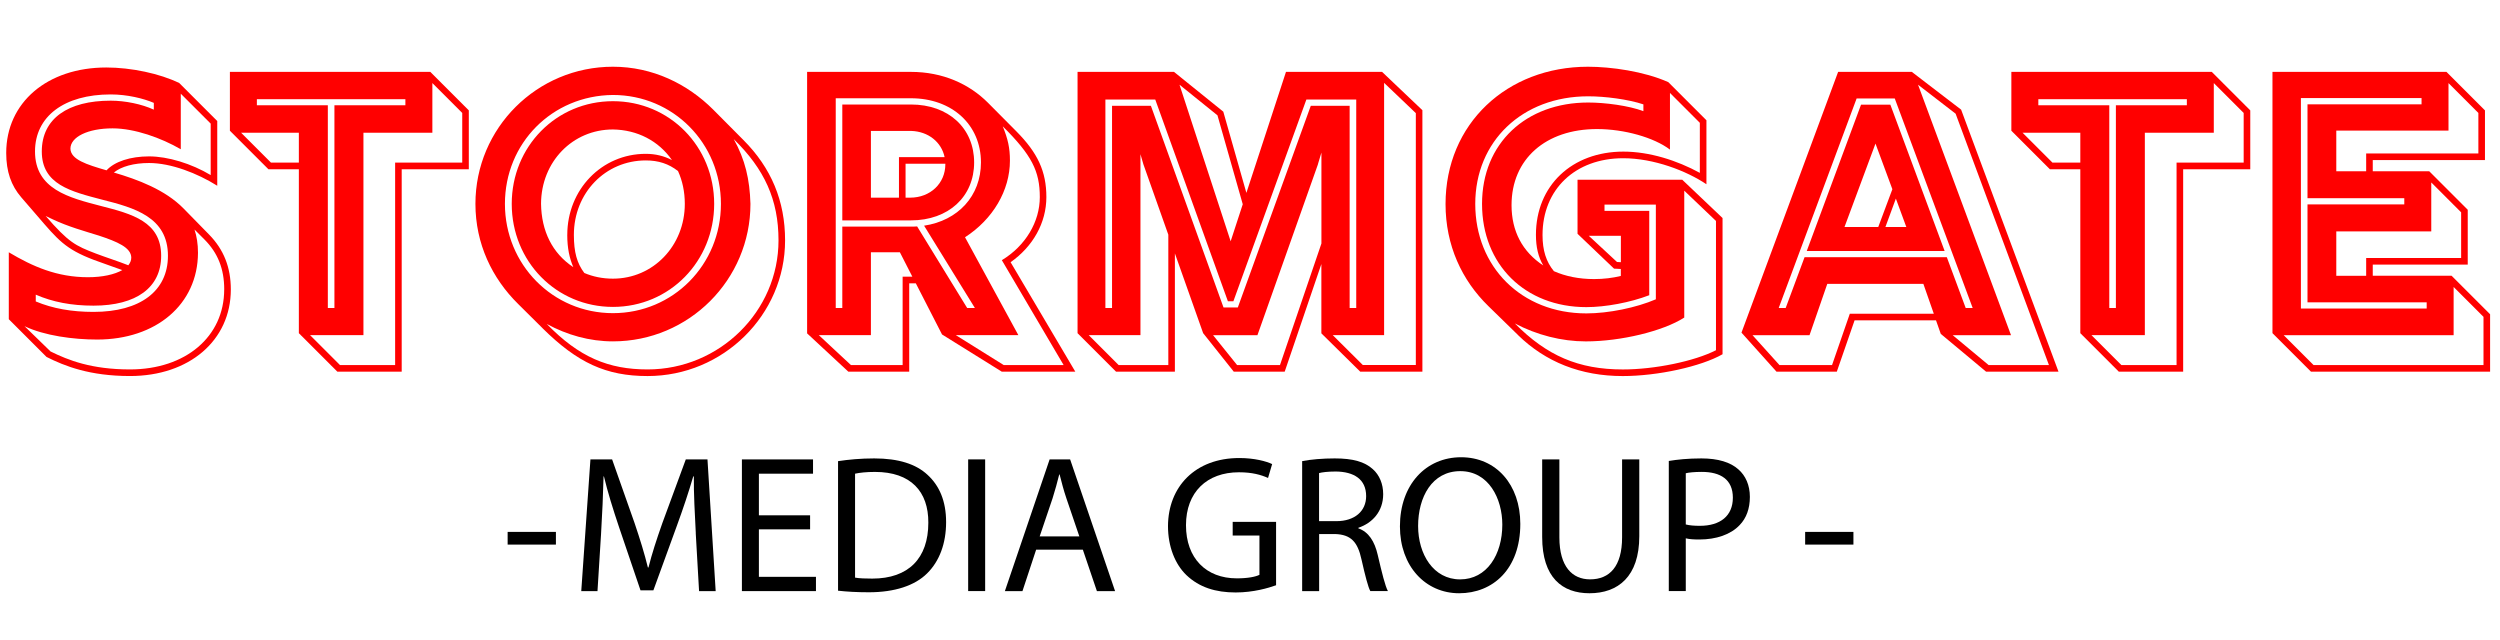
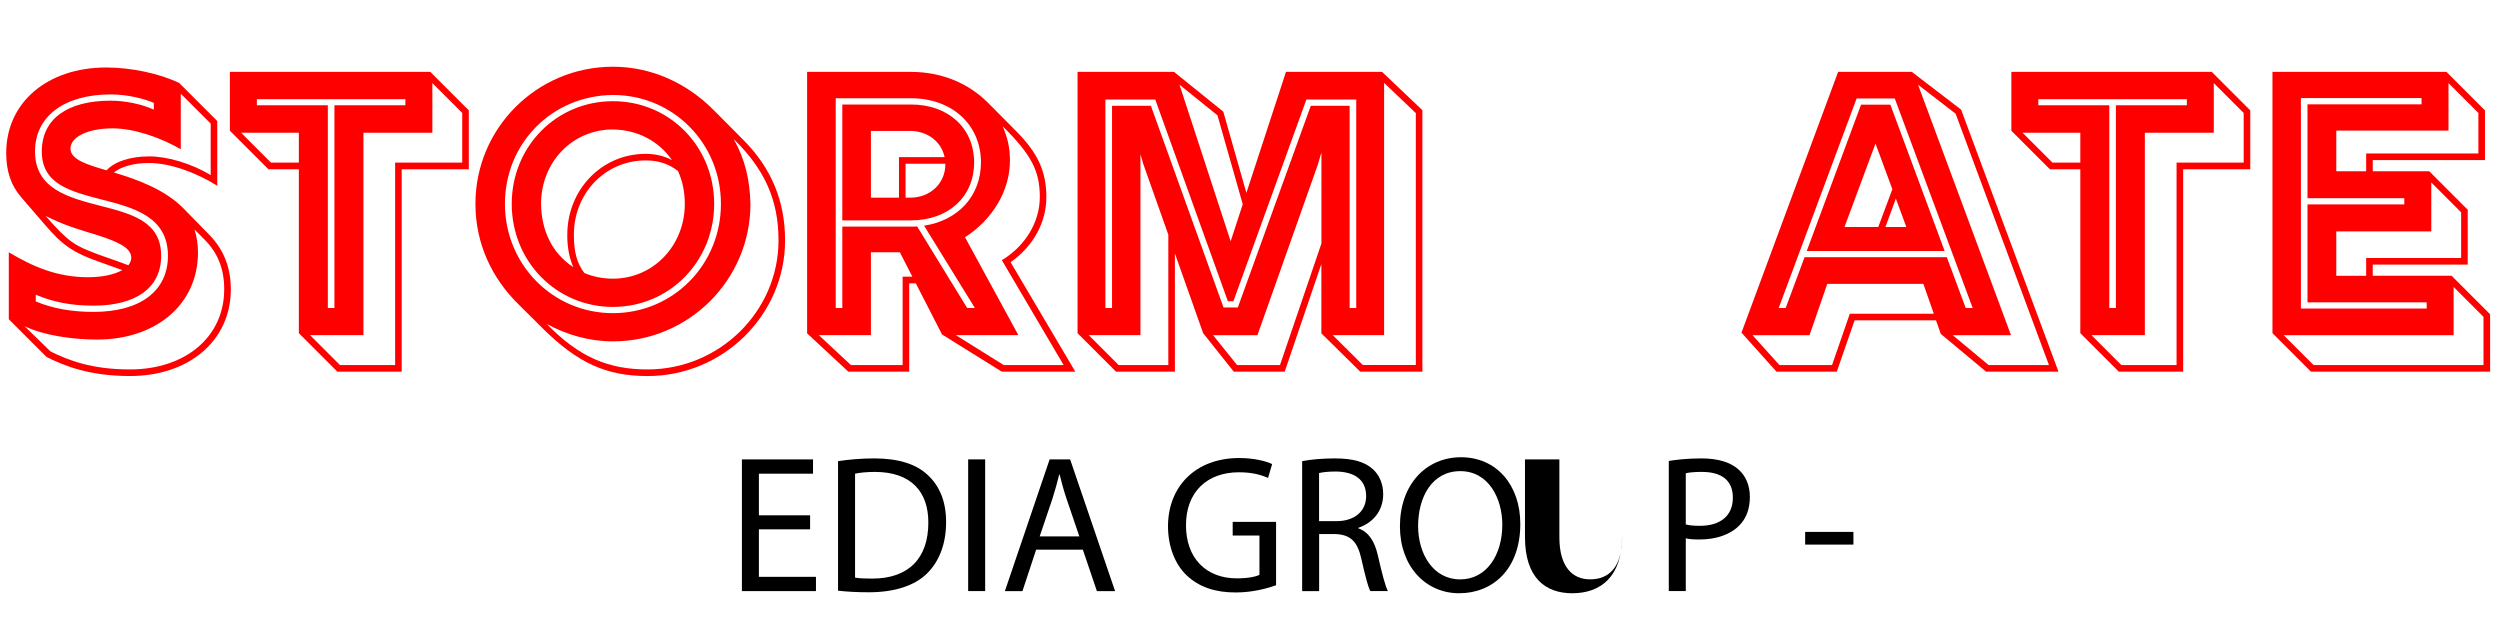
<svg xmlns="http://www.w3.org/2000/svg" viewBox="0 0 921.28 235.83">
  <g id="STORMGATE">
    <g>
      <path d="M17.16,131.55l-13.92-13.92v-24.66c8.85,5.27,17.77,9.19,29.19,9.19,5.34,0,9.8-1.01,12.63-2.63-3.51-1.28-7.3-2.57-10.54-3.78-10.47-3.99-13.18-7.36-20.74-16.15l-5.95-6.89c-3.72-4.32-5.54-9.46-5.54-16.35,0-18.58,15.13-31.49,36.89-31.49,9.12,0,19.73,2.23,26.89,5.74l13.99,13.99v23.85c-7.3-4.59-17.03-8.38-25.13-8.38-5.54,0-10.27,1.28-12.97,3.51,8.78,2.57,18.92,6.35,25.67,13.24l9.46,9.66c5.34,5.47,7.97,12.03,7.97,20.2,0,18.78-15.34,31.89-37.16,31.89-14.8,0-24.05-3.65-30.74-7.03ZM82.63,106.69c0-7.63-2.37-13.51-7.3-18.45l-3.65-3.65c.81,2.5,1.28,5.27,1.28,8.58-.07,19.05-15.47,31.96-37.16,31.96-8.78,0-19.46-1.42-26.76-4.93l9.59,9.32c6.55,3.24,15.13,6.62,29.26,6.62,20.54,0,34.73-12.09,34.73-29.46ZM61.89,94.26c0-14.32-12.5-17.7-24.19-20.67-11.62-3.04-22.3-5.61-22.3-17.77s9.66-18.72,25.4-18.72c5.34,0,11.49,1.28,15.88,3.31v-2.5c-3.78-1.62-9.8-3.11-15.88-3.11-17.16,0-27.9,8.11-27.9,21.01,0,13.92,12.5,17.03,24.19,20.07,11.62,2.97,22.3,5.81,22.3,18.38,0,11.69-9.12,18.38-24.93,18.38-8.18,0-15.07-1.35-21.28-4.05v2.5c6.28,2.63,13.31,3.85,21.28,3.85,17.23,0,27.43-7.7,27.43-20.68ZM48.38,95c0-3.78-5.2-5.95-11.96-8.18-5.2-1.62-11.35-3.31-17.03-6.01l-2.57-1.22c8.51,9.8,10.95,10.95,18.51,13.85,3.72,1.42,8.04,2.77,11.96,4.32.68-.88,1.08-1.76,1.08-2.77ZM77.63,45.54l-11.01-11.01v20.47c-7.23-4.19-17.03-7.7-25.13-7.7-9.12,0-15.54,3.18-15.54,7.5.14,3.99,5.88,5.81,13.31,7.97,2.97-3.24,8.78-5.14,15.68-5.14s15.61,2.64,22.7,6.89v-18.99Z" style="fill: red;" />
      <path d="M110.13,122.77v-60.4h-11.22l-14.19-14.19v-21.69h73.85l14.19,14.19v21.69h-24.73v74.59h-23.72l-14.19-14.19ZM110.13,59.93v-11.01h-21.28l11.01,11.01h10.27ZM123.24,113.51V38.78h26.15v-2.23h-54.73v2.23h26.15v74.73h2.43ZM145.61,134.53V59.93h24.73v-18.31l-11.01-11.01v18.31h-25.4v74.59h-19.66l11.01,11.01h20.34Z" style="fill: red;" />
      <path d="M199.93,120.94l-8.99-8.92c-9.59-9.46-15.74-22.16-15.74-36.89,0-27.97,22.7-50.54,50.67-50.54,14.53,0,27.43,6.28,36.96,15.81l11.08,11.15c10.34,10.34,15.4,22.57,15.4,37.03,0,27.5-22.84,50-50.67,50-15.27,0-25.81-4.86-38.72-17.63ZM265.67,75.13c0-22.3-17.57-40.13-39.8-40.13-22.43.2-39.8,17.77-39.8,40.13s17.63,40.27,39.8,40.27,39.8-17.84,39.8-40.27ZM188.58,75.13c0-21.15,16.42-37.84,37.3-37.84s37.3,16.69,37.3,37.84-16.42,37.97-37.3,37.97-37.3-16.76-37.3-37.97ZM209.05,86.55c0-16.69,12.7-29.86,28.92-29.86,3.65,0,6.76.81,9.66,2.3-4.93-7.09-12.77-11.15-21.76-11.28-14.86,0-26.42,11.89-26.49,27.36.14,10.07,4.12,18.24,11.89,23.38-1.42-3.31-2.23-7.03-2.23-11.89ZM286.89,88.58c0-15-5.2-26.28-16.49-37.3,4.19,7.57,5.88,14.73,6.15,23.85,0,27.97-22.7,50.67-50.67,50.67-8.65,0-16.96-2.37-24.39-6.42,11.96,12.3,22.77,16.76,37.16,16.76,26.49,0,48.24-21.42,48.24-47.57ZM252.36,75.13c0-4.46-.88-8.51-2.5-12.09-3.45-2.7-7.23-3.92-11.89-3.92-14.86,0-26.49,11.96-26.49,27.43,0,6.42,1.15,10.47,3.85,14.05,3.18,1.35,6.69,2.09,10.54,2.09,14.8,0,26.49-12.09,26.49-27.57Z" style="fill: red;" />
      <path d="M297.43,122.84V26.49h38.24c11.76,0,21.49,4.46,28.38,11.35l10.47,10.54c7.91,7.97,11.08,14.8,11.08,24.26s-4.93,18.18-13.18,23.99l23.85,40.34h-27.09l-22.03-13.72-9.66-18.85h-2.43v32.57h-22.43l-15.2-14.12ZM332.63,134.53v-32.57h3.58l-4.59-8.99h-10.68v30.54h-19.19l11.82,11.01h19.05ZM310.4,113.51v-30h25.27c.81,0,1.55,0,2.3-.07l18.45,30.07h2.84l-18.72-30.34c12.5-1.89,20.95-10.95,20.95-23.31,0-13.92-10.68-23.65-25.81-23.65h-27.7v77.3h2.43ZM310.4,38.51h25.27c13.85,0,23.31,8.72,23.31,21.35s-9.46,21.35-23.31,21.35h-25.27v-42.7ZM331.28,72.84v-14.93h16.82c-1.15-5.54-6.01-9.46-12.3-9.66h-14.86v24.59h10.34ZM335.4,72.84c7.43,0,12.97-5.27,12.97-12.3v-.2h-14.66v12.5h1.69ZM391.96,134.53l-22.77-38.65c8.72-5.27,13.99-14.12,13.99-23.24,0-9.59-2.97-15.47-13.65-26.08,1.89,4.66,2.64,7.91,2.64,12.63,0,11.01-6.28,21.62-16.55,28.24l19.66,36.08h-23.04l17.63,11.01h22.09Z" style="fill: red;" />
      <path d="M397.09,122.77V26.49h35.54l18.17,14.66,8.51,29.93,14.59-44.59h35.41l14.86,14.12v96.35h-22.91l-14.32-14.12v-25.54l-13.51,39.66h-18.78l-11.28-14.19-10.41-29.39v43.58h-21.69l-14.19-14.19ZM430.54,134.53v-48.04l-9.19-25.95-1.08-3.72v66.69h-19.05l11.01,11.01h18.31ZM409.8,113.51V38.99h14.32l26.76,74.32h5.27l26.89-74.32h14.32v74.52h2.43V36.69h-18.38l-26.89,74.32h-2.03l-26.76-74.32h-18.38v76.82h2.43ZM457.97,75.27l-9.32-32.77-13.99-11.28,18.85,57.7,4.46-13.65ZM471.69,134.53l15.27-44.8v-33.51l-1.28,4.26v.07l-22.3,62.97h-16.35l8.85,11.01h15.81ZM521.75,134.53V41.69l-11.69-11.15v92.97h-18.92l11.08,11.01h19.53Z" style="fill: red;" />
-       <path d="M559.46,123.51l-10.95-10.68c-9.8-9.53-15.81-22.43-15.81-37.63,0-29.59,22.63-50.61,52.5-50.61,8.45,0,20.67,1.69,29.59,5.68l14.05,14.05v23.58c-7.3-4.93-19.39-9.59-30.67-9.59-17.63,0-29.73,11.42-29.73,28.31,0,5.68,1.35,9.86,4.19,13.31,4.26,1.89,9.26,2.91,14.8,2.91,3.51,0,6.89-.41,9.86-1.15v-2.57l-2.5-.13-13.45-12.84v-19.93h38.58l14.86,14.12v50.2c-7.91,4.53-23.92,8.04-36.76,8.04-15.54,0-28.45-5.2-38.58-15.07ZM610.2,110.27v-34.86h-18.92v2.3h16.49v31.08c-7.03,2.7-16.15,4.39-23.17,4.39-22.63,0-38.45-15.68-38.45-38.04s16.22-37.36,39.12-37.36c6.28,0,14.93,1.15,20.34,3.18v-2.5c-5.68-1.89-14.19-2.97-20.34-2.97-24.26,0-41.62,16.55-41.62,39.66s16.96,40.34,40.95,40.34c8.11,0,18.38-2.09,25.61-5.2ZM566.01,86.55c0-18.18,13.31-30.68,32.23-30.68,9.59,0,19.8,3.24,28.17,7.84v-18.45l-11.01-11.01v20.88c-5.88-4.46-16.82-7.57-26.89-7.57-18.85,0-31.49,11.01-31.49,28.04,0,9.59,3.99,17.16,11.69,22.23-1.82-3.11-2.7-6.69-2.7-11.28ZM632.36,129.05v-47.63l-11.69-11.15v46.76c-7.77,5-23.38,8.78-36.28,8.78-8.92,0-18.11-2.37-26.15-6.62,11.76,11.89,23.45,16.96,39.8,16.96,11.76,0,26.42-3.04,34.32-7.09ZM597.3,86.89h-11.82l10.41,9.66,1.42.07v-9.73Z" style="fill: red;" />
      <path d="M641.76,122.57l35.61-96.08h27.16l18.17,13.92,35.88,96.55h-26.69l-16.69-13.92-1.76-5h-30l-6.55,18.92h-22.23l-12.91-14.39ZM675.13,134.53l6.55-18.92h30.95l-3.85-11.01h-35.4l-6.55,18.92h-21.01l9.93,11.01h19.39ZM658.04,113.51l6.96-18.72h52.43l6.96,18.72h2.57l-28.72-77.23h-14.05l-28.72,77.23h2.57ZM685.81,38.58h10.81l20,53.92h-50.81l20-53.92ZM692.16,83.65l5.2-13.92-6.22-16.82-11.42,30.74h12.43ZM702.5,83.65l-3.85-10.47-3.85,10.47h7.7ZM755.06,134.53l-34.39-92.63-13.85-10.68,34.26,92.3h-21.49l13.24,11.01h22.23Z" style="fill: red;" />
      <path d="M766.62,122.77v-60.4h-11.22l-14.19-14.19v-21.69h73.85l14.19,14.19v21.69h-24.73v74.59h-23.72l-14.19-14.19ZM766.62,59.93v-11.01h-21.28l11.01,11.01h10.27ZM779.73,113.51V38.78h26.15v-2.23h-54.73v2.23h26.15v74.73h2.43ZM802.09,134.53V59.93h24.73v-18.31l-11.01-11.01v18.31h-25.41v74.59h-19.66l11.01,11.01h20.34Z" style="fill: red;" />
      <path d="M837.43,122.77V26.49h64.12l14.19,14.19v18.31h-41.35v4.12h20.81l14.19,14.19v20.2h-35v4.12h29.05l14.19,14.19v21.15h-66.01l-14.19-14.19ZM915.2,134.53v-17.77l-11.01-11.01v17.77h-62.63l11.01,11.01h62.63ZM894.26,113.71v-2.3h-43.92v-36.08h35.67v-2.3h-35.67v-34.59h42.03v-2.3h-44.46v77.57h46.35ZM871.96,63.11v-6.55h41.35v-14.93l-11.01-11.01v17.5h-41.35v15h11.01ZM871.96,101.62v-6.55h35v-16.82l-11.01-11.01v18.04h-35v16.35h11.01Z" style="fill: red;" />
    </g>
  </g>
  <g id="MEDIA_GROUP_-">
    <g>
-       <path d="M204.86,196.01v4.68h-17.79v-4.68h17.79Z" />
-       <path d="M256.41,196.51c-.36-6.77-.79-14.91-.72-20.95h-.22c-1.66,5.69-3.67,11.74-6.12,18.43l-8.57,23.55h-4.75l-7.85-23.11c-2.3-6.84-4.25-13.1-5.62-18.87h-.14c-.14,6.05-.5,14.19-.94,21.46l-1.3,20.81h-5.98l3.38-48.53h7.99l8.28,23.47c2.02,5.98,3.67,11.31,4.9,16.35h.22c1.22-4.9,2.95-10.22,5.11-16.35l8.64-23.47h7.99l3.02,48.53h-6.12l-1.22-21.31Z" />
      <path d="M298.53,195.07h-18.87v17.5h21.03v5.26h-27.29v-48.53h26.21v5.26h-19.95v15.34h18.87v5.18Z" />
      <path d="M308.83,169.94c3.82-.58,8.35-1.01,13.32-1.01,9,0,15.41,2.09,19.66,6.05,4.32,3.96,6.84,9.58,6.84,17.43s-2.45,14.4-6.98,18.87c-4.54,4.54-12.02,6.98-21.46,6.98-4.46,0-8.21-.22-11.38-.58v-47.74ZM315.09,212.86c1.58.29,3.89.36,6.34.36,13.39,0,20.67-7.49,20.67-20.59.07-11.45-6.41-18.72-19.66-18.72-3.24,0-5.69.29-7.34.65v38.31Z" />
      <path d="M363.04,169.29v48.53h-6.26v-48.53h6.26Z" />
      <path d="M381.83,202.56l-5.04,15.27h-6.48l16.49-48.53h7.56l16.56,48.53h-6.7l-5.18-15.27h-17.21ZM397.75,197.67l-4.75-13.97c-1.08-3.17-1.8-6.05-2.52-8.86h-.14c-.72,2.88-1.51,5.83-2.45,8.78l-4.75,14.04h14.62Z" />
      <path d="M470.25,215.67c-2.81,1.01-8.35,2.66-14.91,2.66-7.34,0-13.39-1.87-18.15-6.41-4.18-4.03-6.77-10.51-6.77-18.07.07-14.47,10.01-25.06,26.28-25.06,5.62,0,10.01,1.22,12.1,2.23l-1.51,5.11c-2.59-1.15-5.83-2.09-10.73-2.09-11.81,0-19.51,7.34-19.51,19.51s7.42,19.58,18.72,19.58c4.1,0,6.91-.58,8.35-1.3v-14.47h-9.86v-5.04h15.99v23.33Z" />
      <path d="M479.83,169.94c3.17-.65,7.71-1.01,12.03-1.01,6.7,0,11.02,1.22,14.04,3.96,2.45,2.16,3.82,5.47,3.82,9.22,0,6.41-4.03,10.66-9.14,12.38v.22c3.74,1.3,5.98,4.75,7.13,9.79,1.58,6.77,2.74,11.45,3.75,13.32h-6.48c-.79-1.37-1.87-5.54-3.24-11.59-1.44-6.7-4.03-9.22-9.72-9.43h-5.9v21.03h-6.26v-47.88ZM486.09,192.05h6.41c6.7,0,10.94-3.67,10.94-9.22,0-6.26-4.54-9-11.16-9.07-3.02,0-5.18.29-6.19.58v17.71Z" />
      <path d="M560.25,193.06c0,16.71-10.15,25.56-22.54,25.56s-21.82-9.94-21.82-24.63c0-15.41,9.58-25.49,22.54-25.49s21.82,10.15,21.82,24.55ZM522.59,193.85c0,10.37,5.62,19.66,15.48,19.66s15.55-9.14,15.55-20.16c0-9.65-5.04-19.73-15.48-19.73s-15.55,9.58-15.55,20.23Z" />
-       <path d="M574.65,169.29v28.73c0,10.87,4.82,15.48,11.3,15.48,7.2,0,11.81-4.75,11.81-15.48v-28.73h6.34v28.3c0,14.91-7.85,21.03-18.36,21.03-9.94,0-17.43-5.69-17.43-20.74v-28.59h6.34Z" />
+       <path d="M574.65,169.29v28.73c0,10.87,4.82,15.48,11.3,15.48,7.2,0,11.81-4.75,11.81-15.48v-28.73v28.3c0,14.91-7.85,21.03-18.36,21.03-9.94,0-17.43-5.69-17.43-20.74v-28.59h6.34Z" />
      <path d="M614.97,169.87c3.02-.5,6.98-.94,12.02-.94,6.19,0,10.73,1.44,13.61,4.03,2.66,2.3,4.25,5.83,4.25,10.15s-1.3,7.85-3.75,10.37c-3.31,3.53-8.71,5.33-14.83,5.33-1.87,0-3.6-.07-5.04-.43v19.44h-6.26v-47.96ZM621.23,193.27c1.37.36,3.1.5,5.18.5,7.56,0,12.17-3.67,12.17-10.37s-4.54-9.5-11.45-9.5c-2.74,0-4.82.22-5.9.5v18.87Z" />
      <path d="M683.01,196.01v4.68h-17.79v-4.68h17.79Z" />
    </g>
  </g>
</svg>